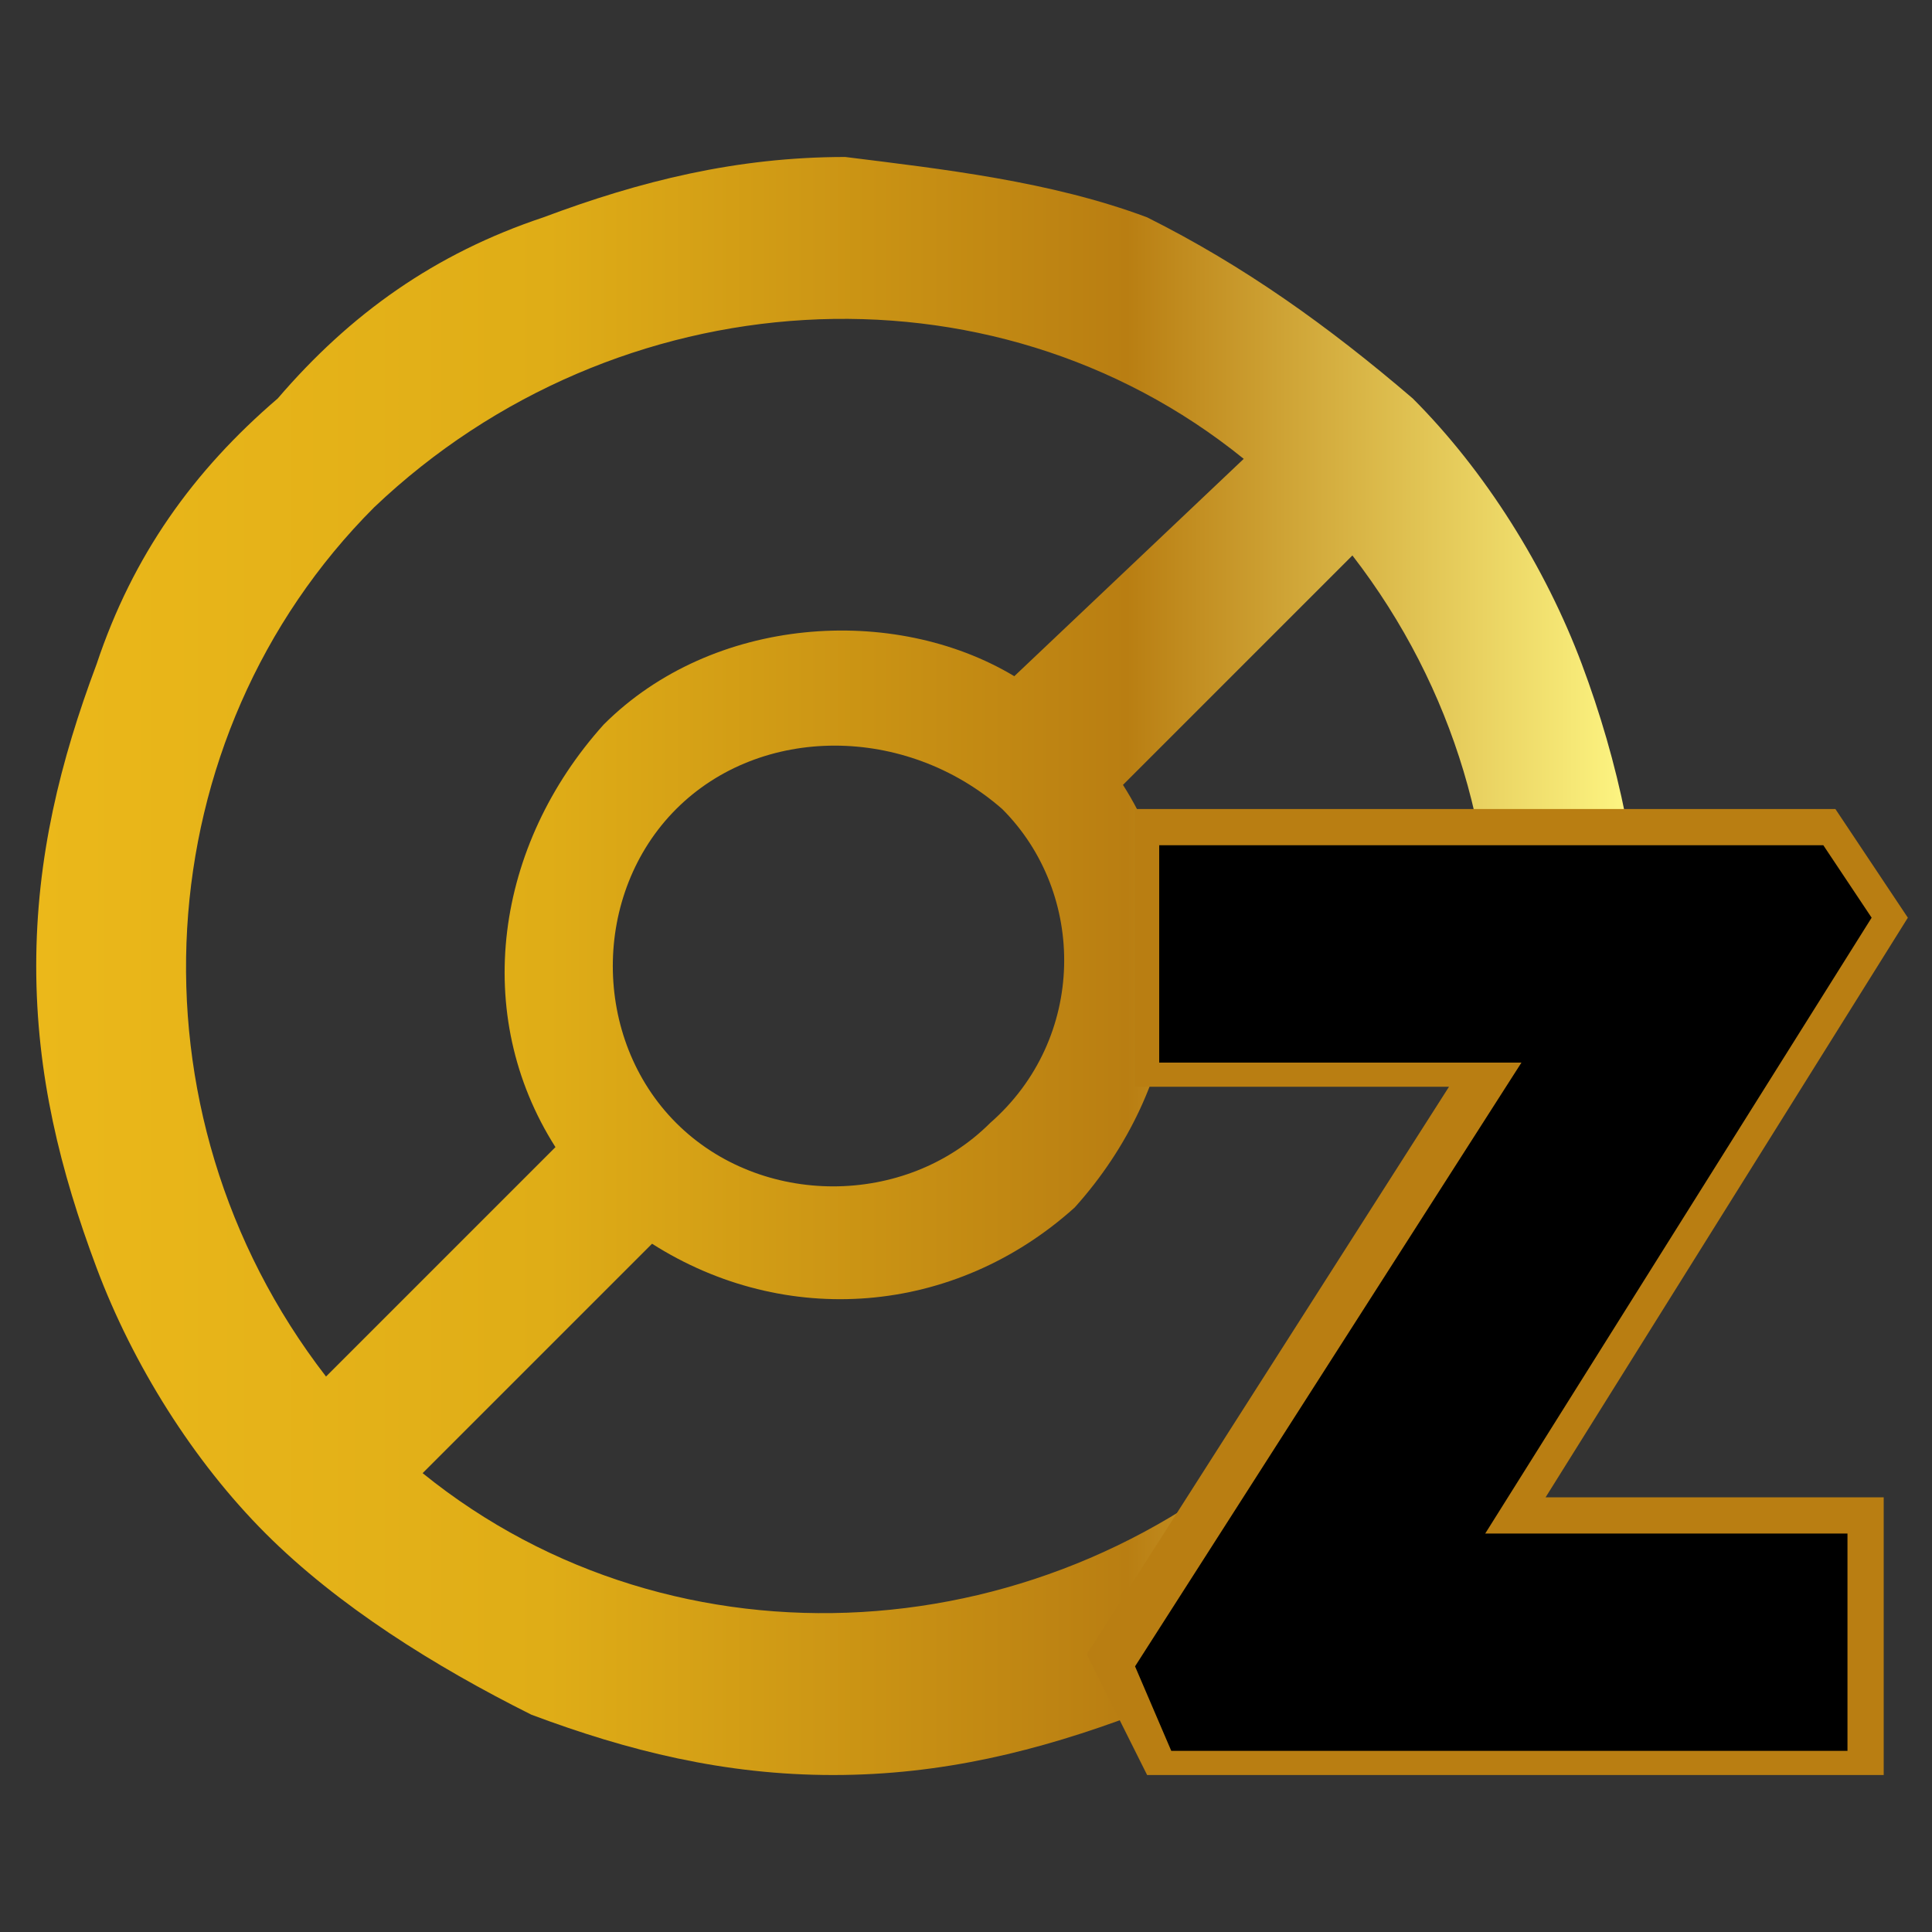
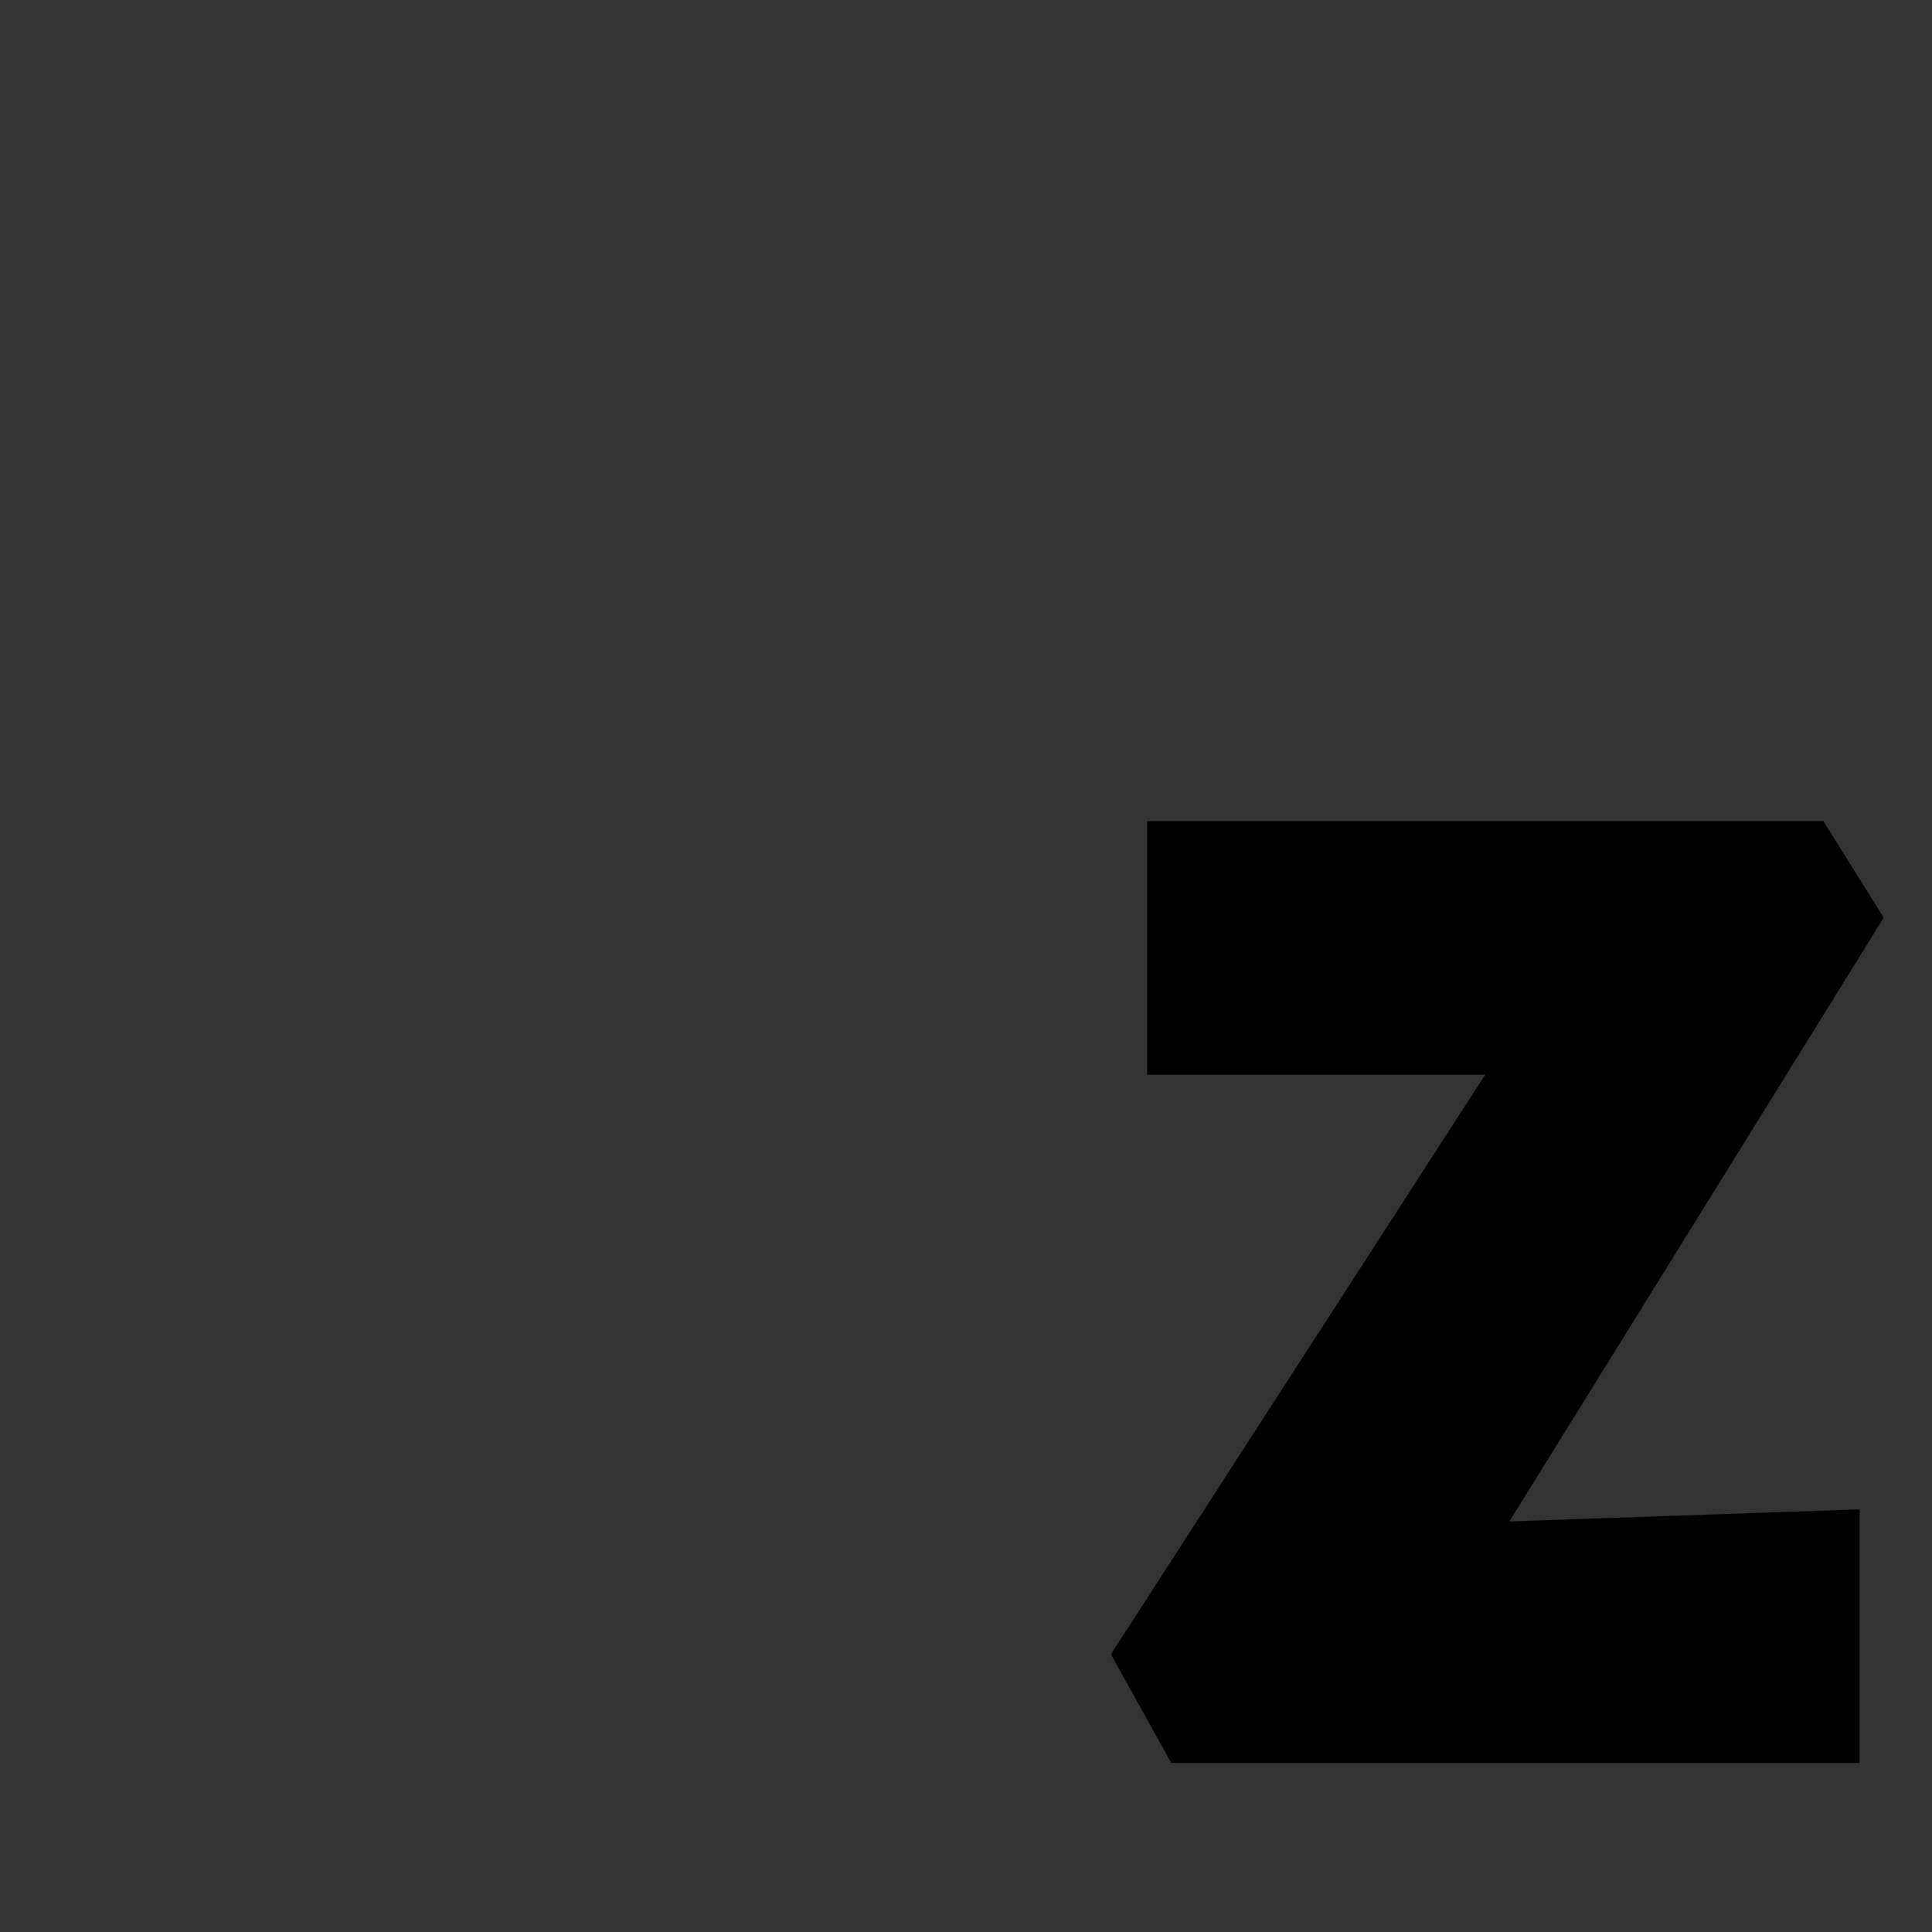
<svg xmlns="http://www.w3.org/2000/svg" xml:space="preserve" style="enable-background:new 0 0 16 16;" viewBox="0 0 16 16" y="0px" x="0px" id="Layer_1" version="1.1">
  <rect x="0" y="0" width="16" height="16" fill="#333333" stroke="none" />
  <style type="text/css">
	.st0{fill:url(#SVGID_1_);}
	.st1{fill:#B97E12;}
</style>
  <g>
    <linearGradient y2="7.993" x2="13.581" y1="7.993" x1="0.29" gradientUnits="userSpaceOnUse" id="SVGID_1_">
      <stop style="stop-color:#E7A818" offset="0" />
      <stop style="stop-color:#EBB81A" offset="0" />
      <stop style="stop-color:#DFAD17" offset="0.32" />
      <stop style="stop-color:#B97E12" offset="0.68" />
      <stop style="stop-color:#FFF885" offset="1" />
    </linearGradient>
-     <path d="M13.1,5.5c-0.3-0.8-0.8-1.6-1.4-2.2C11,2.7,10.3,2.2,9.5,1.8C8.7,1.5,7.8,1.4,7,1.3c-0.9,0-1.7,0.2-2.5,0.5   C3.6,2.1,2.9,2.6,2.3,3.3C1.6,3.9,1.1,4.6,0.8,5.5C0.5,6.3,0.3,7.1,0.3,8c0,0.9,0.2,1.7,0.5,2.5c0.3,0.8,0.8,1.6,1.4,2.2   c0.6,0.6,1.4,1.1,2.2,1.5c0.8,0.3,1.6,0.5,2.5,0.5c0.9,0,1.7-0.2,2.5-0.5c0.8-0.3,1.6-0.8,2.2-1.4c0.6-0.6,1.1-1.4,1.5-2.2   c0.3-0.8,0.5-1.6,0.5-2.5C13.6,7.2,13.4,6.3,13.1,5.5z M3.1,4.2c2-1.9,5.1-2.1,7.2-0.4L8.4,5.6C7.4,5,5.9,5.1,5,6   C4.1,7,3.9,8.4,4.6,9.5l-1.9,1.9C1,9.2,1.2,6.1,3.1,4.2z M5.6,9.3c-0.7-0.7-0.7-1.9,0-2.6c0.7-0.7,1.9-0.7,2.7,0   C9,7.4,9,8.6,8.2,9.3C7.5,10,6.3,10,5.6,9.3z M10.7,11.8c-2,1.9-5.1,2.1-7.2,0.4l1.9-1.9C6.5,11,7.9,10.9,8.9,10   C9.8,9,10,7.6,9.3,6.5l1.9-1.9C12.9,6.8,12.7,9.9,10.7,11.8z" class="st0" />
    <g>
      <polygon points="15.1,6.8 9.5,6.8 9.5,8.9 12.3,8.9 9.2,13.7 9.7,14.6 15.4,14.6 15.4,12.5 12.5,12.6 15.6,7.6" />
-       <path d="M15.5,14.7h-6l-0.5-1l3-4.7H9.4V6.7h5.8l0.6,0.9l-3,4.8l2.8,0V14.7z M9.7,14.5h5.6v-1.8l-3,0l3.2-5.1L15.1,7    H9.6v1.8h3l-3.2,5L9.7,14.5z" class="st1" />
    </g>
  </g>
</svg>